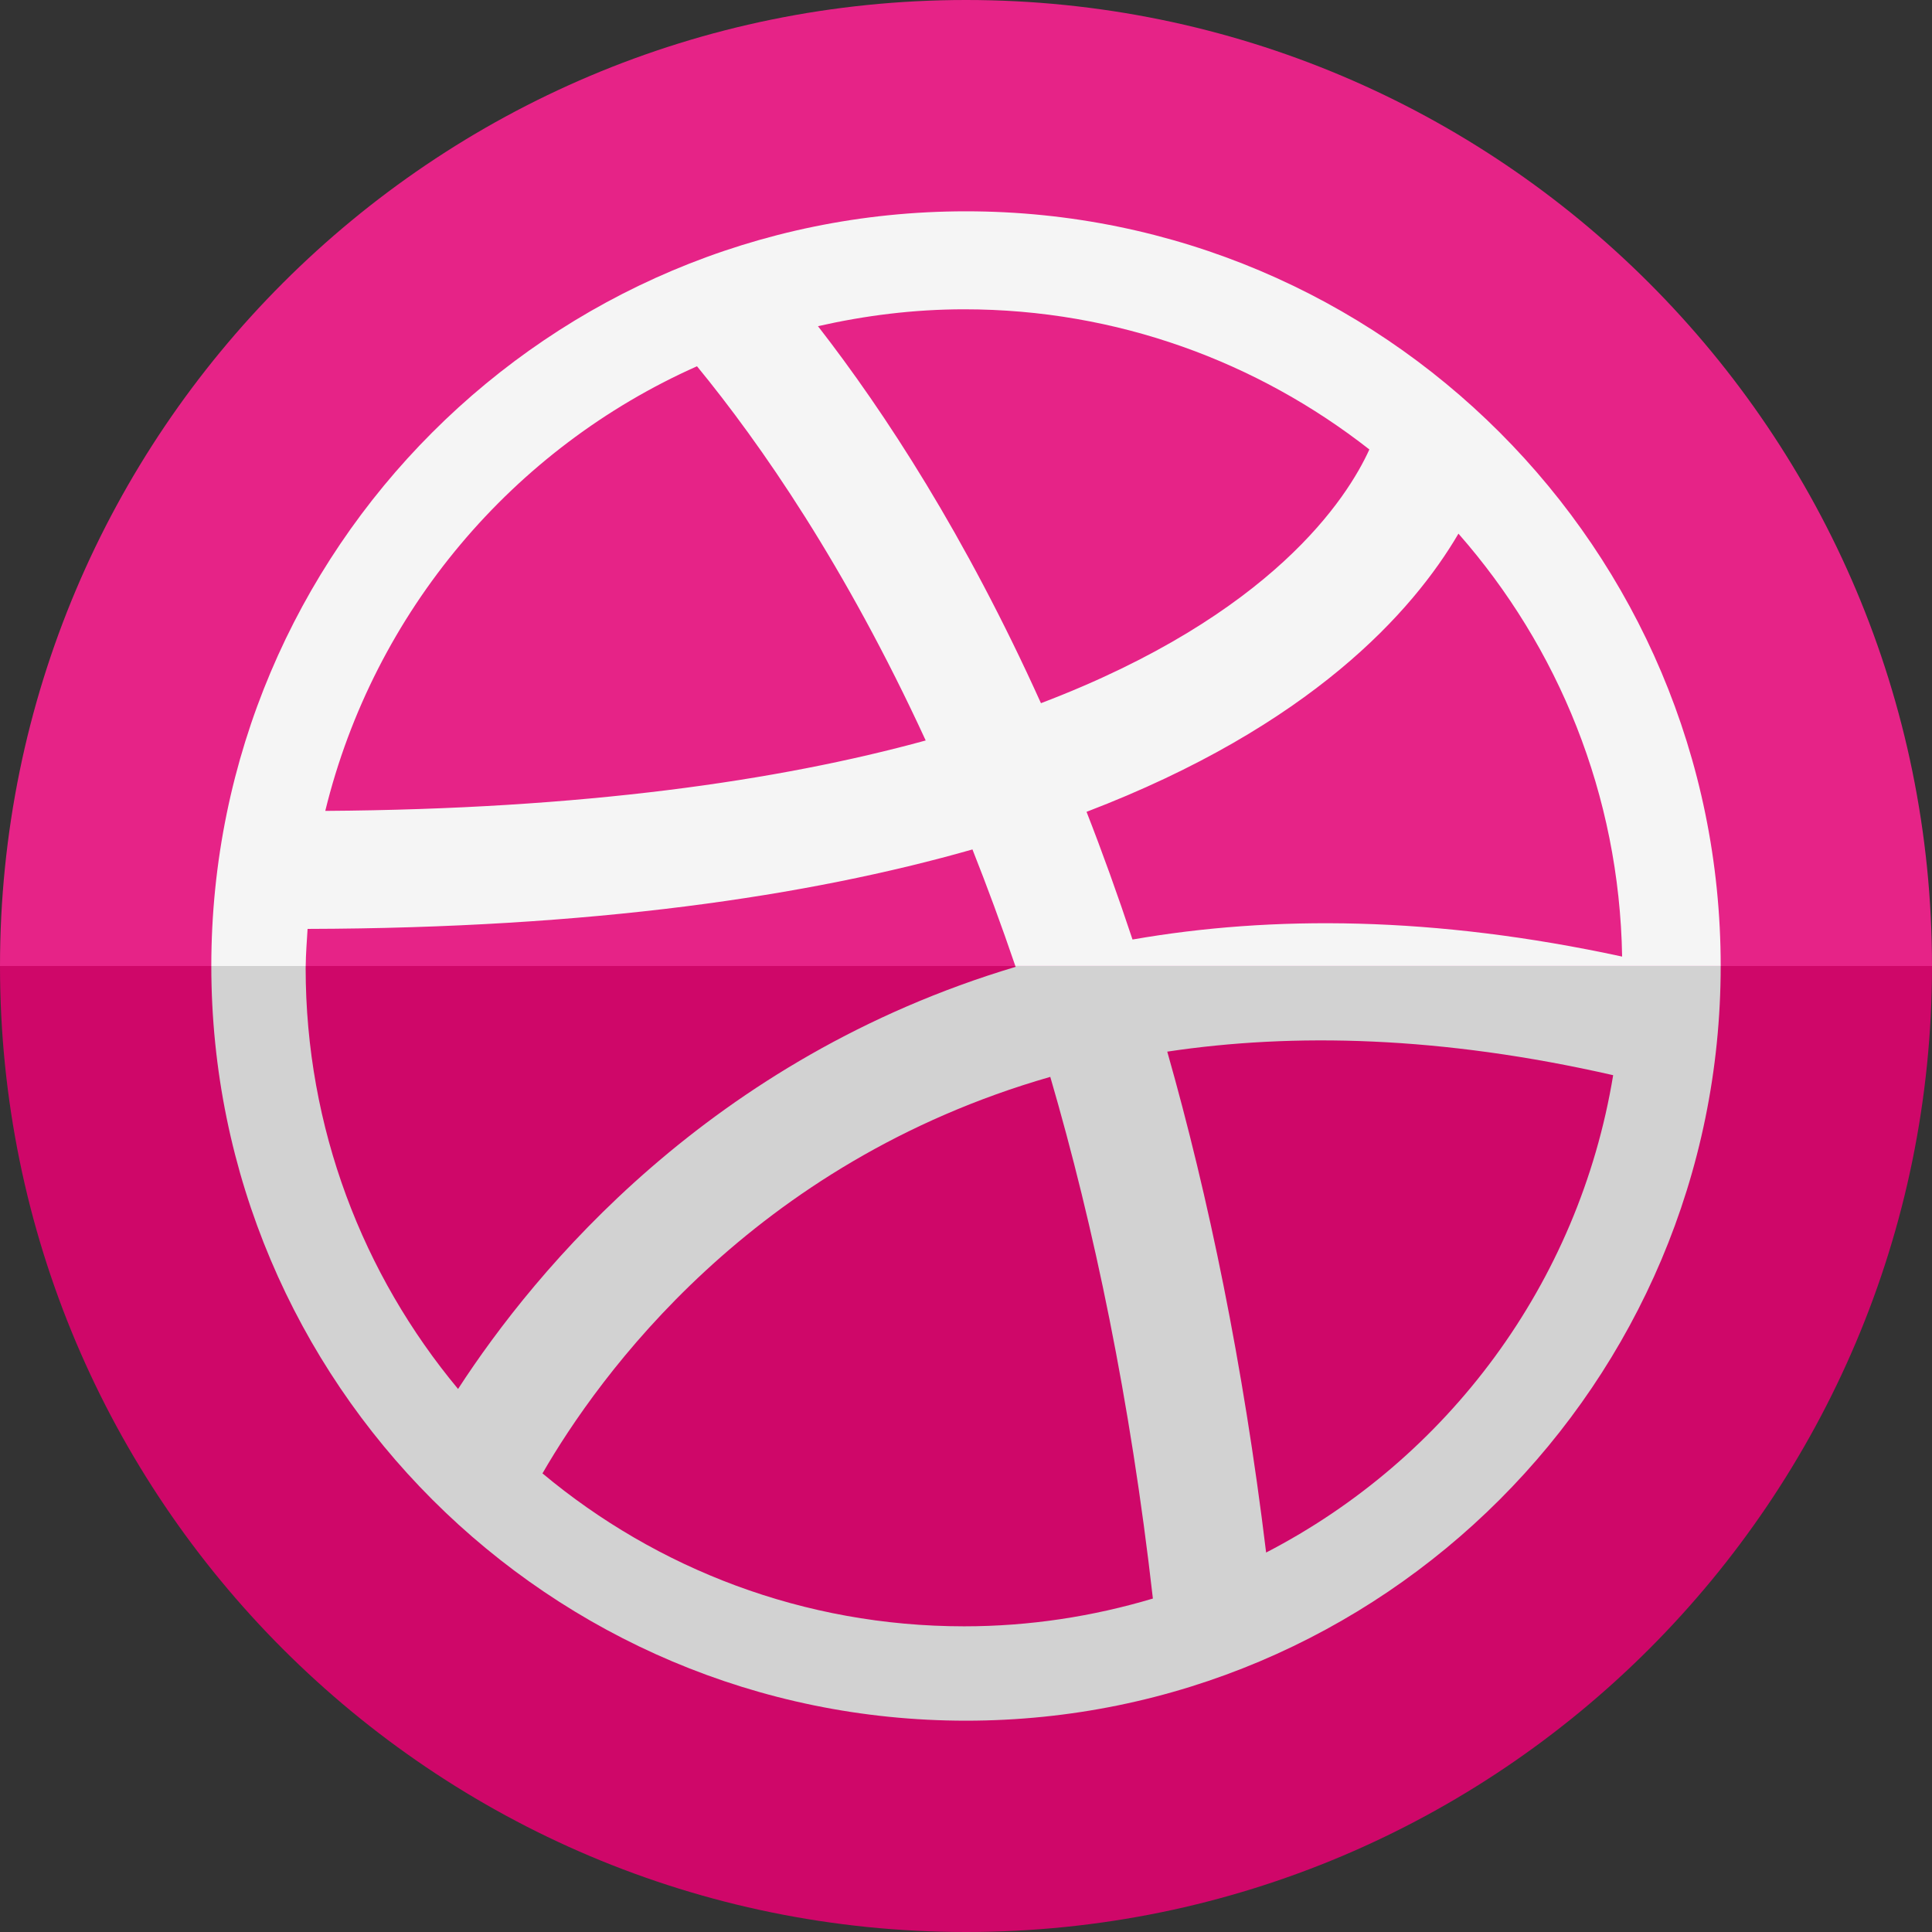
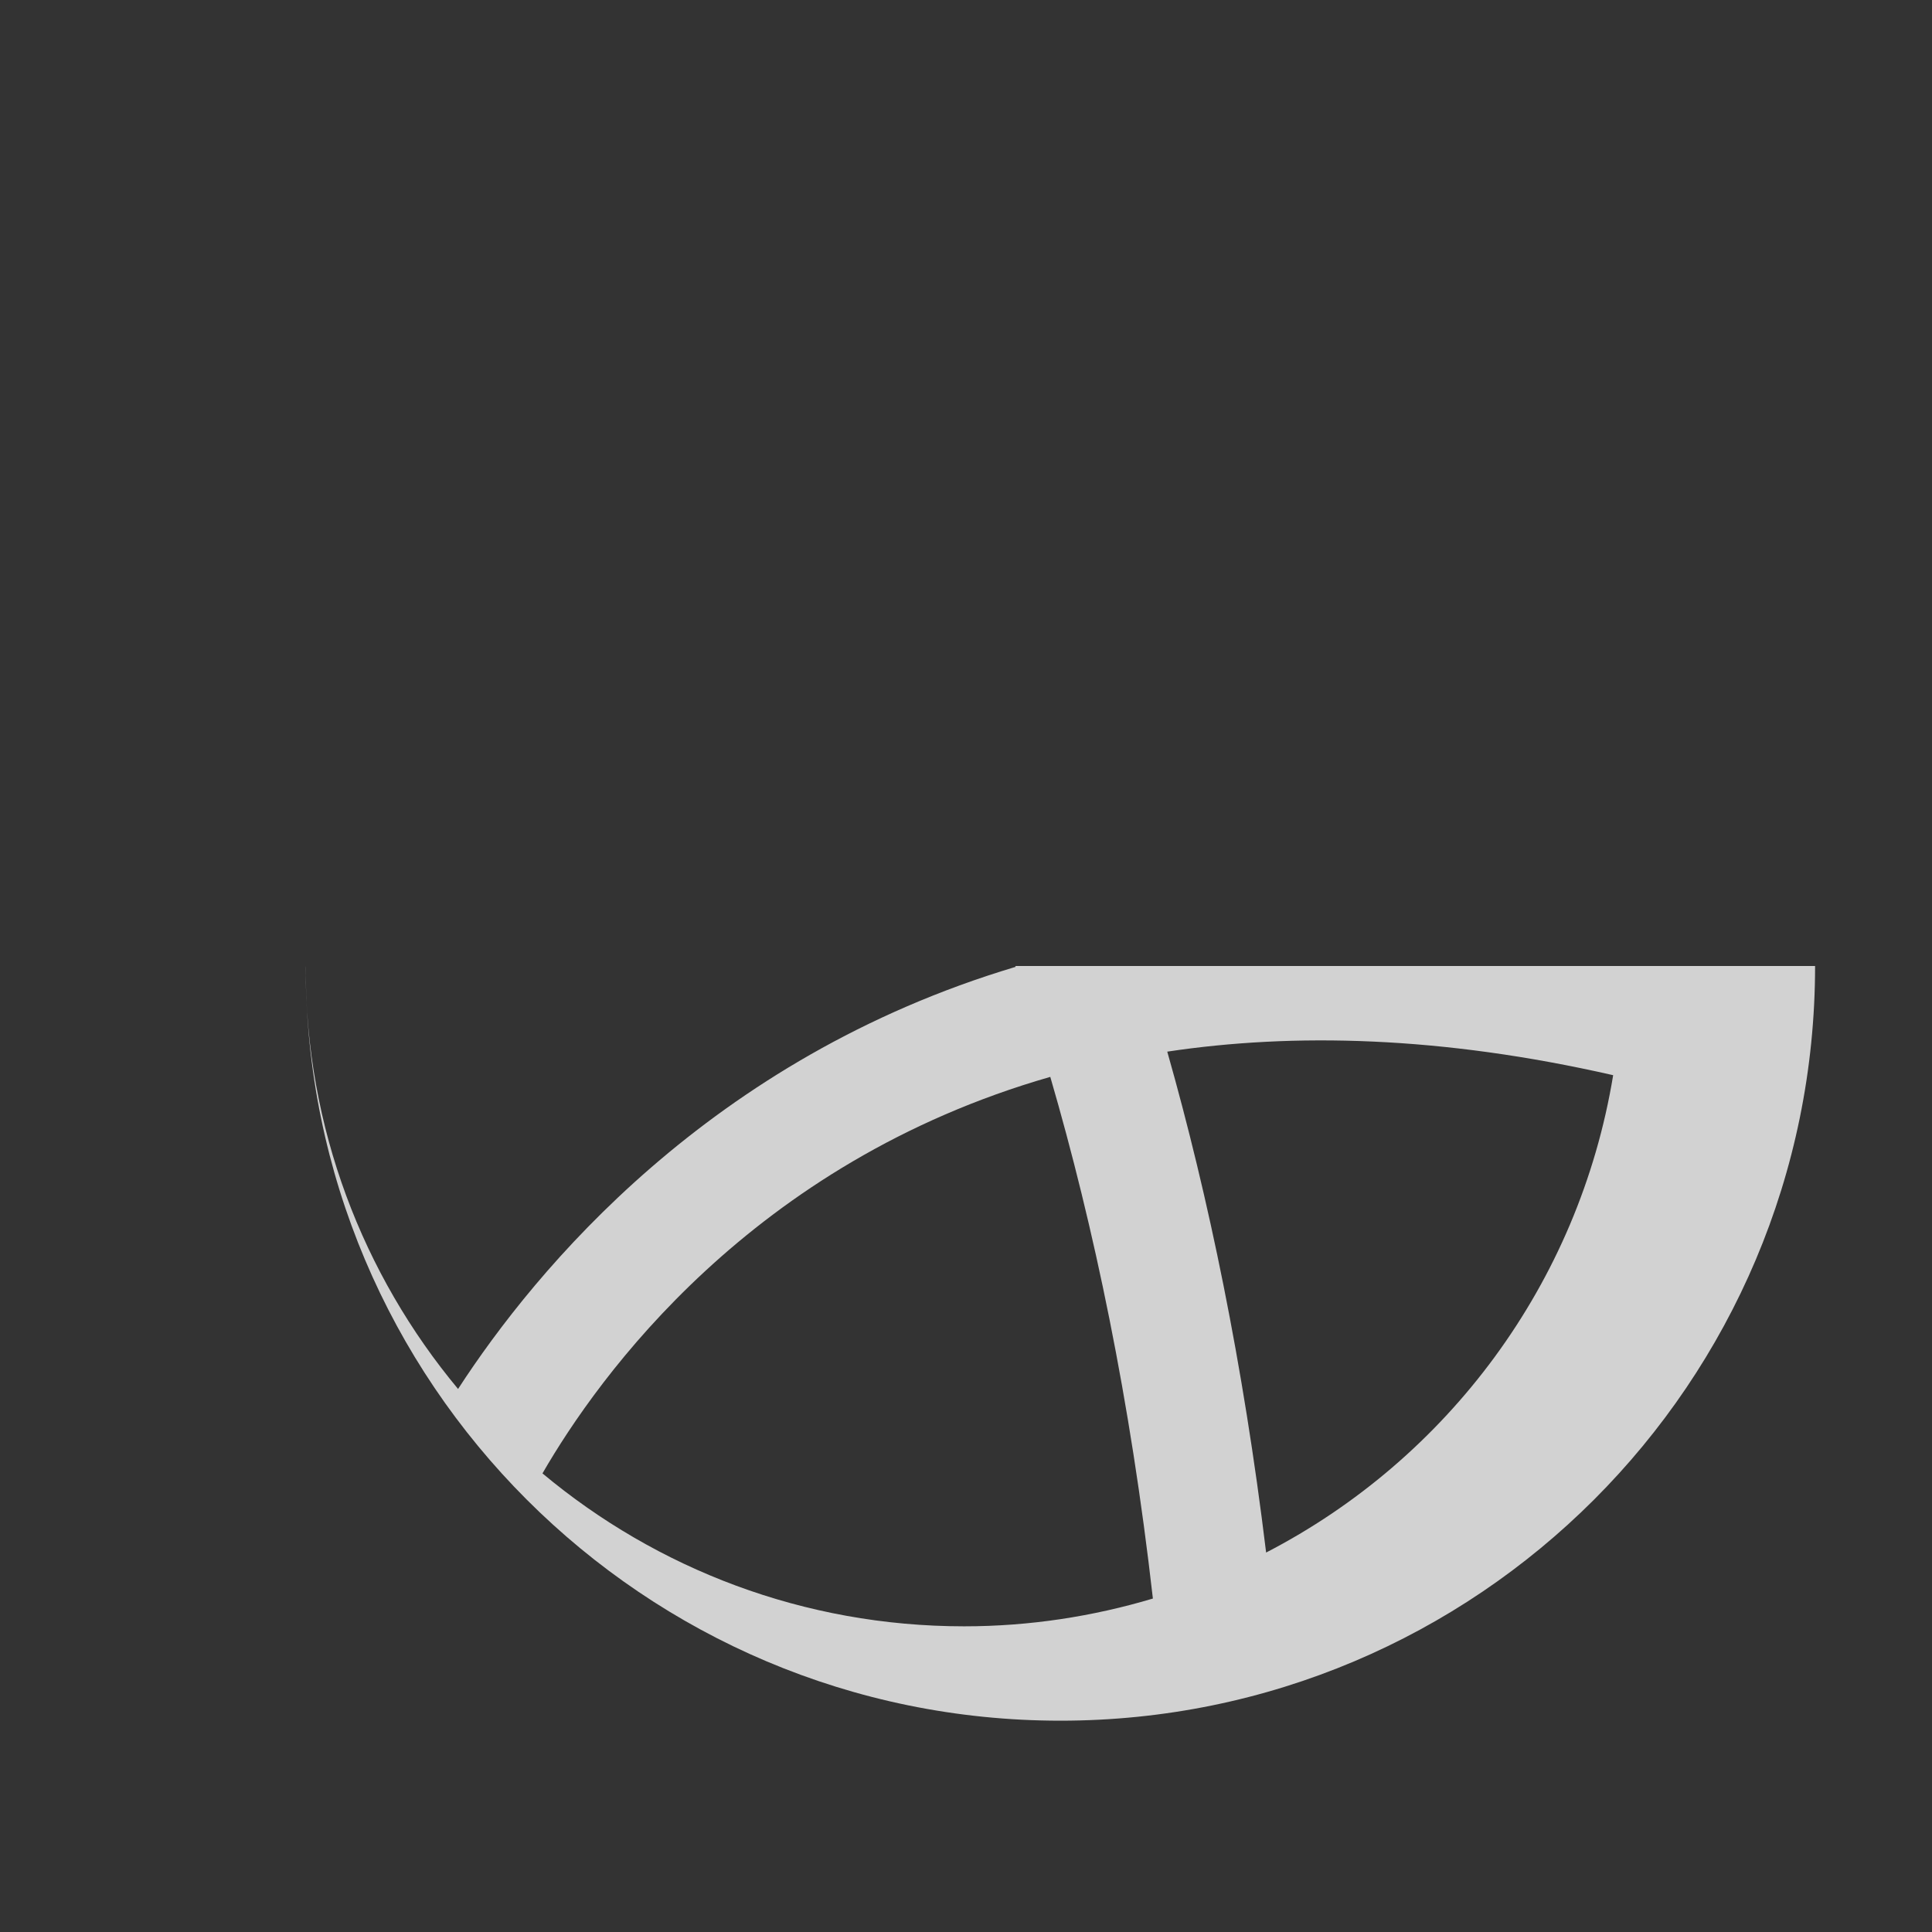
<svg xmlns="http://www.w3.org/2000/svg" enable-background="new 0 0 64 64" height="64px" id="Layer_1" version="1.0" viewBox="0 0 64 64" width="64px" xml:space="preserve">
  <rect x="0" y="0" width="64" height="64" fill="#333333" stroke="none" />
  <g>
-     <path d="M32,64c17.673,0,32-14.326,32-32H0C0,49.674,14.327,64,32,64z" fill="#CF0769" />
-     <path d="M32,0C14.327,0,0,14.328,0,32h64C64,14.328,49.673,0,32,0z" fill="#E62387" />
-   </g>
+     </g>
  <g>
-     <path d="M32,7C18.193,7,7,18.193,7,32h3.127c0.004-0.414,0.038-0.819,0.062-1.229   c9.412-0.024,16.57-1.078,22.025-2.632c0.484,1.223,0.96,2.509,1.42,3.86H57C57,18.193,45.807,7,32,7z M10.775,26.862   c1.615-6.602,6.219-12.018,12.314-14.729c2.111,2.574,4.91,6.605,7.576,12.396C25.777,25.87,19.311,26.805,10.775,26.862z    M27.096,10.805c1.562-0.354,3.178-0.559,4.844-0.559c5.068,0,9.719,1.743,13.422,4.643c-0.727,1.601-3.205,5.485-10.879,8.405   C31.977,17.741,29.314,13.659,27.096,10.805z M37.516,31.123c-0.492-1.482-1-2.895-1.523-4.23   c7.439-2.845,10.811-6.638,12.32-9.215c3.299,3.753,5.332,8.64,5.422,14.01C47.514,30.342,42.137,30.317,37.516,31.123z" fill="#F5F5F5" />
-     <path d="M33.645,32.028C23.52,35.052,17.74,42.057,15.174,46.011c-3.15-3.784-5.049-8.645-5.049-13.95   c0-0.021,0.002-0.04,0.002-0.061H7c0,13.807,11.193,25,25,25s25-11.193,25-25H33.635C33.638,32.01,33.642,32.019,33.645,32.028z    M53.438,35.617c-1.135,6.906-5.494,12.708-11.496,15.813c-0.76-6.25-1.904-11.77-3.275-16.593   C42.85,34.208,47.742,34.317,53.438,35.617z M38.191,52.954c-1.982,0.591-4.078,0.92-6.252,0.92   c-5.316,0-10.184-1.905-13.969-5.066c1.857-3.215,6.924-10.292,16.822-13.135C36.24,40.638,37.443,46.372,38.191,52.954z" fill="#D2D2D2" />
+     <path d="M33.645,32.028C23.52,35.052,17.74,42.057,15.174,46.011c-3.15-3.784-5.049-8.645-5.049-13.95   c0-0.021,0.002-0.04,0.002-0.061c0,13.807,11.193,25,25,25s25-11.193,25-25H33.635C33.638,32.01,33.642,32.019,33.645,32.028z    M53.438,35.617c-1.135,6.906-5.494,12.708-11.496,15.813c-0.76-6.25-1.904-11.77-3.275-16.593   C42.85,34.208,47.742,34.317,53.438,35.617z M38.191,52.954c-1.982,0.591-4.078,0.92-6.252,0.92   c-5.316,0-10.184-1.905-13.969-5.066c1.857-3.215,6.924-10.292,16.822-13.135C36.24,40.638,37.443,46.372,38.191,52.954z" fill="#D2D2D2" />
  </g>
</svg>